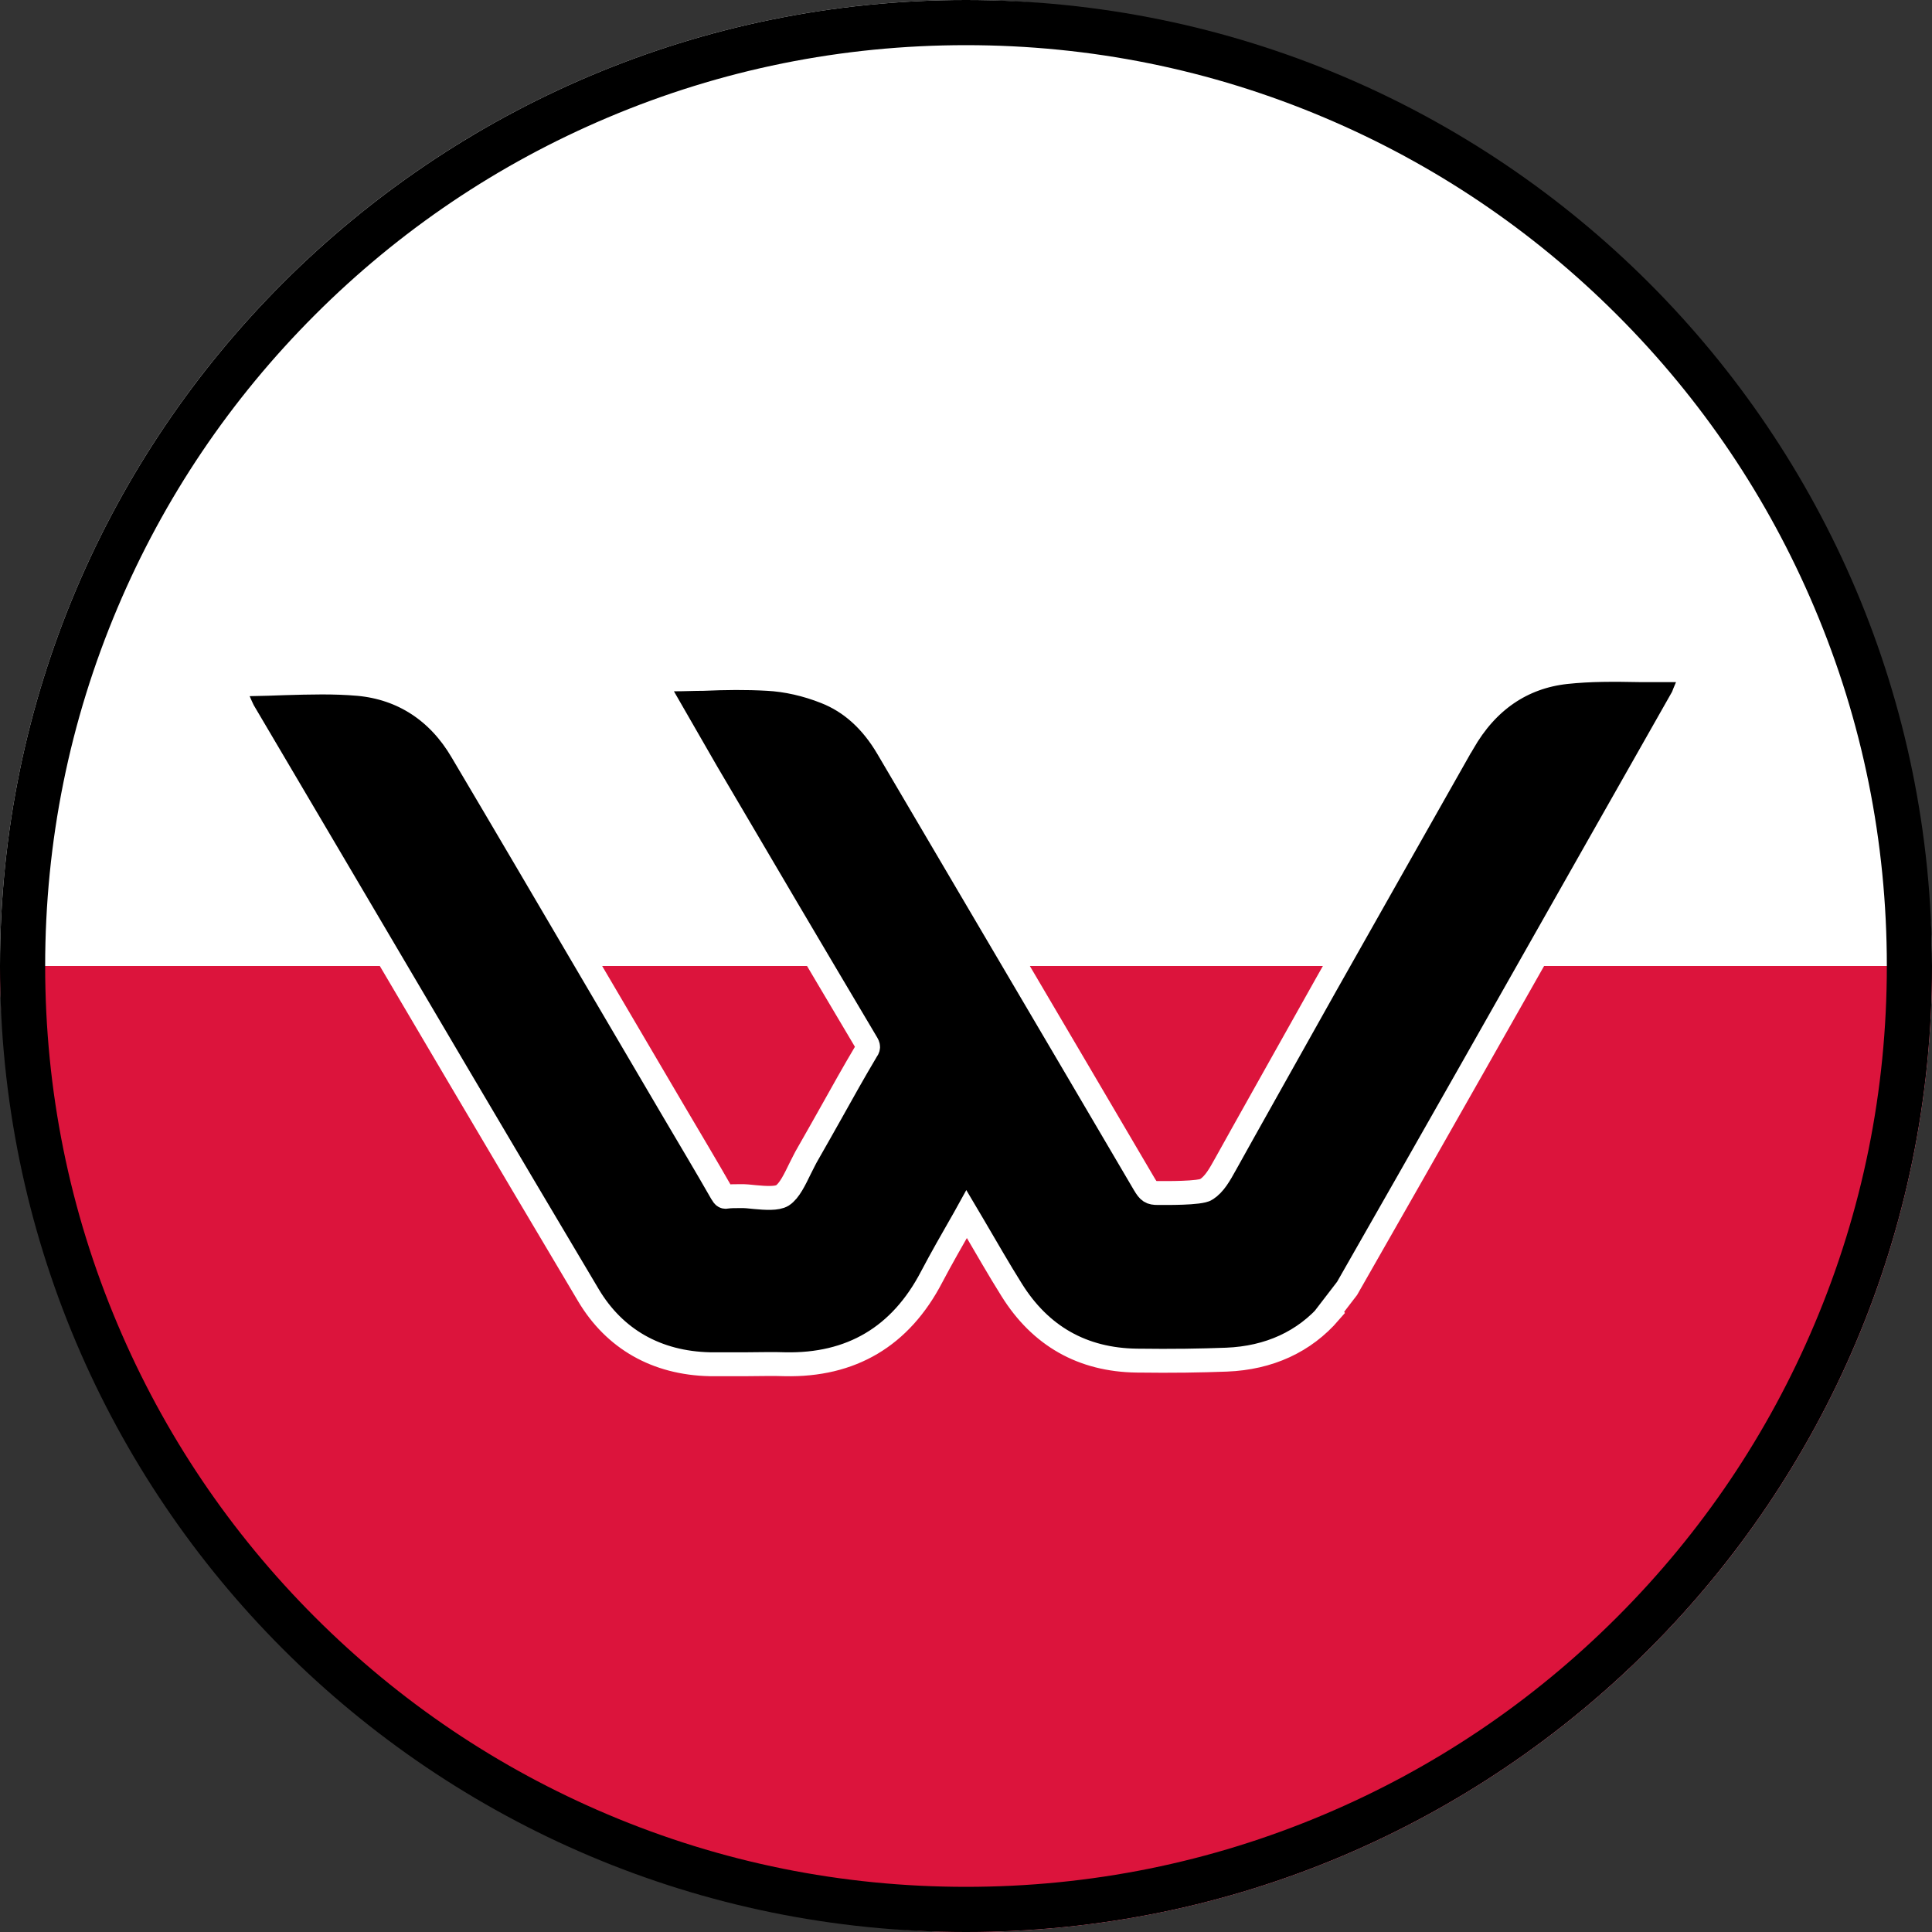
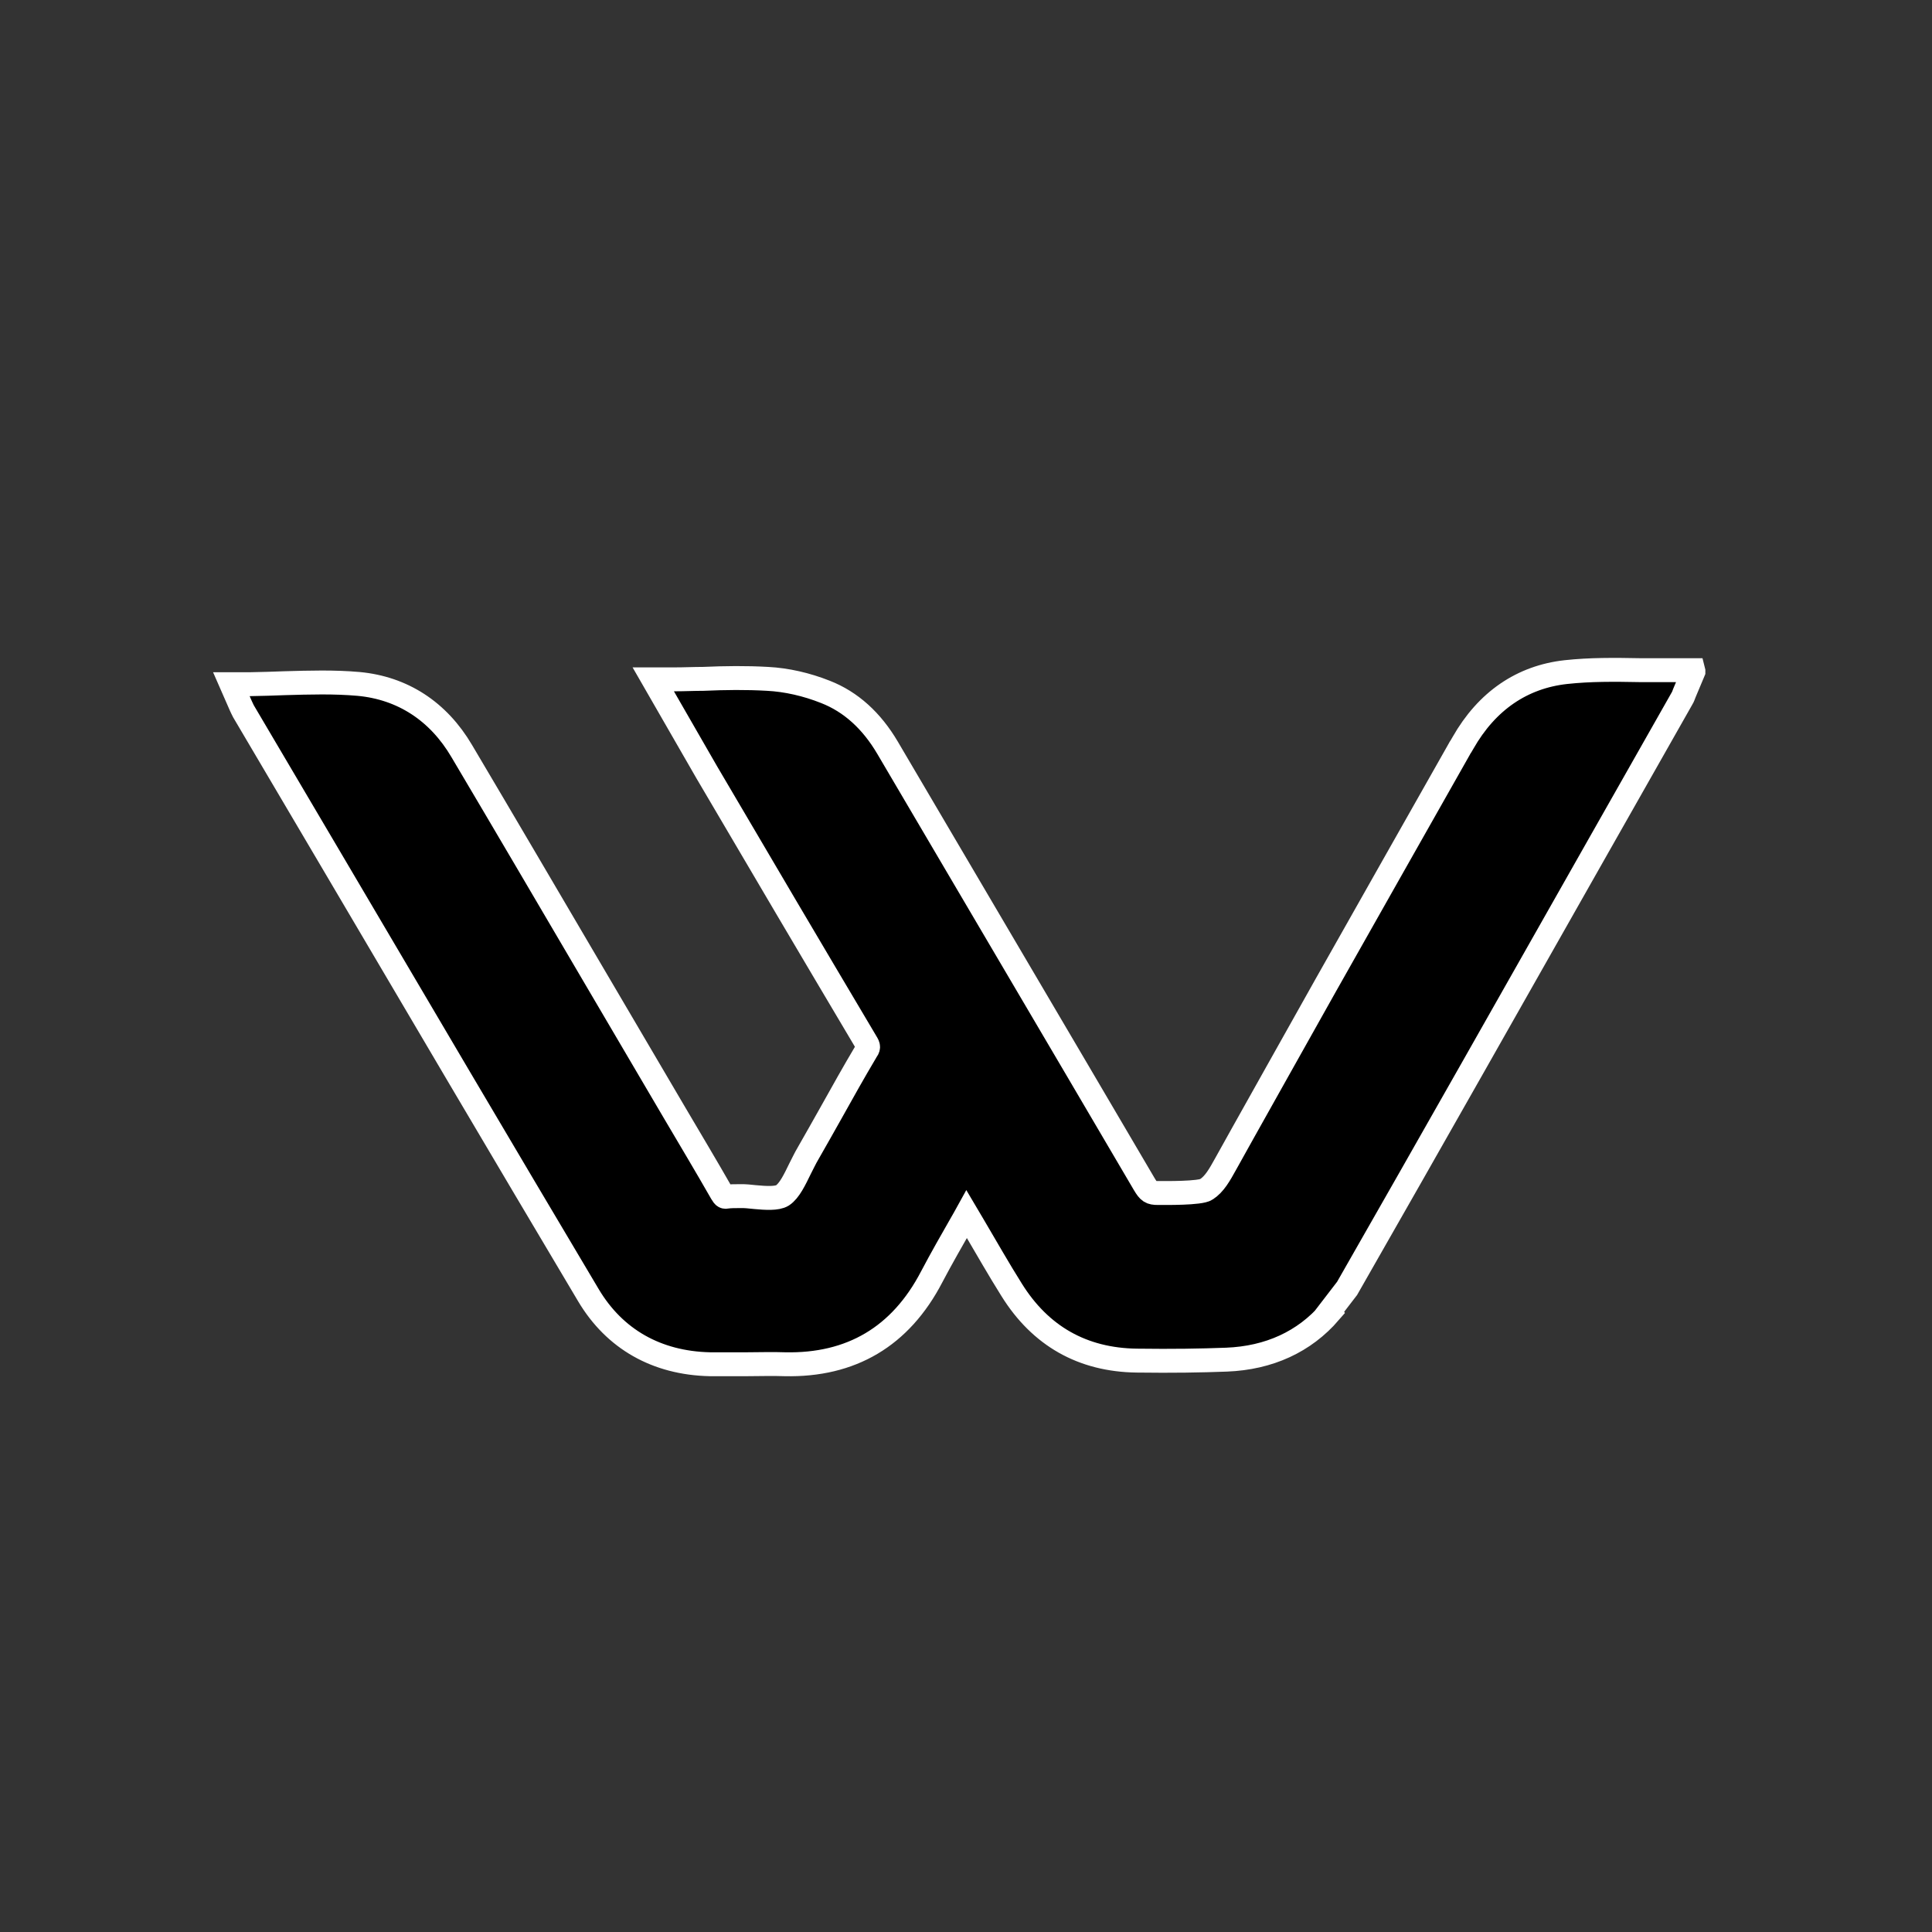
<svg xmlns="http://www.w3.org/2000/svg" id="Layer_1" version="1.1" viewBox="0 0 800 800">
  <rect x="0" y="0" width="800" height="800" fill="#333333" stroke="none" />
  <defs>
    <clipPath id="clippath">
-       <rect x="0" y="0" width="800" height="800" rx="400" ry="400" fill="none" />
-     </clipPath>
+       </clipPath>
  </defs>
  <g clip-path="url(#clippath)">
-     <rect x="-240" width="1280" height="800" fill="#fff" />
-     <rect x="-240" y="400" width="1280" height="400" fill="#dc143c" />
-   </g>
+     </g>
  <path d="M701.1,277.5h-8.1c-4.7,0-9.3,0-13.9,0-10.6-.2-20.6-.3-30.7.8h0c-18.1,2-32.7,11.9-42.6,29.3l-.7,1.2c-.4.5-.6,1-.9,1.5-18.4,32.5-36.8,65-55.2,97.6,0,0-40.3,71.8-41.5,74.1-2.5,4.5-4.6,8.3-8,10.5-2.5,1.7-17,1.5-20,1.5s-3.8-.5-5.7-3.7c-19.1-32.6-38.3-65.1-57.4-97.6-16.3-27.7-32.6-55.4-48.9-83.1-6.6-11.2-15.2-19-25.7-23.1-7.8-3.1-16.1-5-24-5.4-8.8-.5-17.4-.4-26.6,0-3.8,0-7.8.2-11.7.2h-9l22.1,38.4c21.9,37.3,43.9,74.6,66,111.8,1.2,1.9,1.1,2.3,0,3.9-5,8.4-9.8,17-14.6,25.6-3.1,5.5-6.3,11.2-9.4,16.6-1.2,2-2.2,4.2-3.3,6.3-2.2,4.5-4.4,9.2-7.3,11.1-2.3,1.4-6.9,1.1-11.3.7-2.5-.2-3.6-.5-7-.4-1.1,0-3.5,0-4.5.2-1.1.2-1.4.2-2.4-1.5-6.4-11.2-13.1-22.4-19.7-33.6l-34.5-58.7c-17.8-30.3-35.5-60.5-53.4-90.7-9.7-16.5-24.5-26.1-42.7-27.8-10.2-.9-20.2-.6-30.7-.3-4.5.2-9.2.3-13.9.4h-8.1l3.9,8.9c.5,1,.7,1.6,1.1,2.3l36.4,61.7c35.4,60.1,70.8,120.2,106.5,180.2,10.8,18.1,28.2,28,50.2,28.5h15.5c5.2,0,10.3-.2,15.6,0,27.4.6,47.9-11.4,60.8-36.2,4-7.6,8.3-15.1,12.7-22.8.5-1,1.2-2,1.8-3.1l2.9,4.9c5.3,9,10.3,17.8,15.7,26.4,11.9,19.1,29.3,29,51.8,29.3,15,.2,26.4,0,37.2-.4,17.6-.7,32.2-7.4,42.8-19.7l-.2-.3,7.3-9.5c35-61.2,69.7-122.6,104.5-184l34.2-60.3c.4-.6.6-1.3,1-2.3l3.7-8.8v-.2h0Z" stroke="#fff" stroke-miterlimit="10" stroke-width="9.9" />
-   <path d="M400,18.7c51.5,0,101.4,10.1,148.4,30,45.4,19.2,86.2,46.7,121.2,81.7,35,35,62.5,75.8,81.7,121.2,19.9,47,30,96.9,30,148.4s-10.1,101.4-30,148.4c-19.2,45.4-46.7,86.2-81.7,121.2-35,35-75.8,62.5-121.2,81.7-47,19.9-96.9,30-148.4,30s-101.4-10.1-148.4-30c-45.4-19.2-86.2-46.7-121.2-81.7-35-35-62.5-75.8-81.7-121.2-19.9-47-30-96.9-30-148.4s10.1-101.4,30-148.4c19.2-45.4,46.7-86.2,81.7-121.2,35-35,75.8-62.5,121.2-81.7,47-19.9,96.9-30,148.4-30M400,0C179.1,0,0,179.1,0,400s179.1,400,400,400,400-179.1,400-400S620.9,0,400,0h0Z" />
</svg>